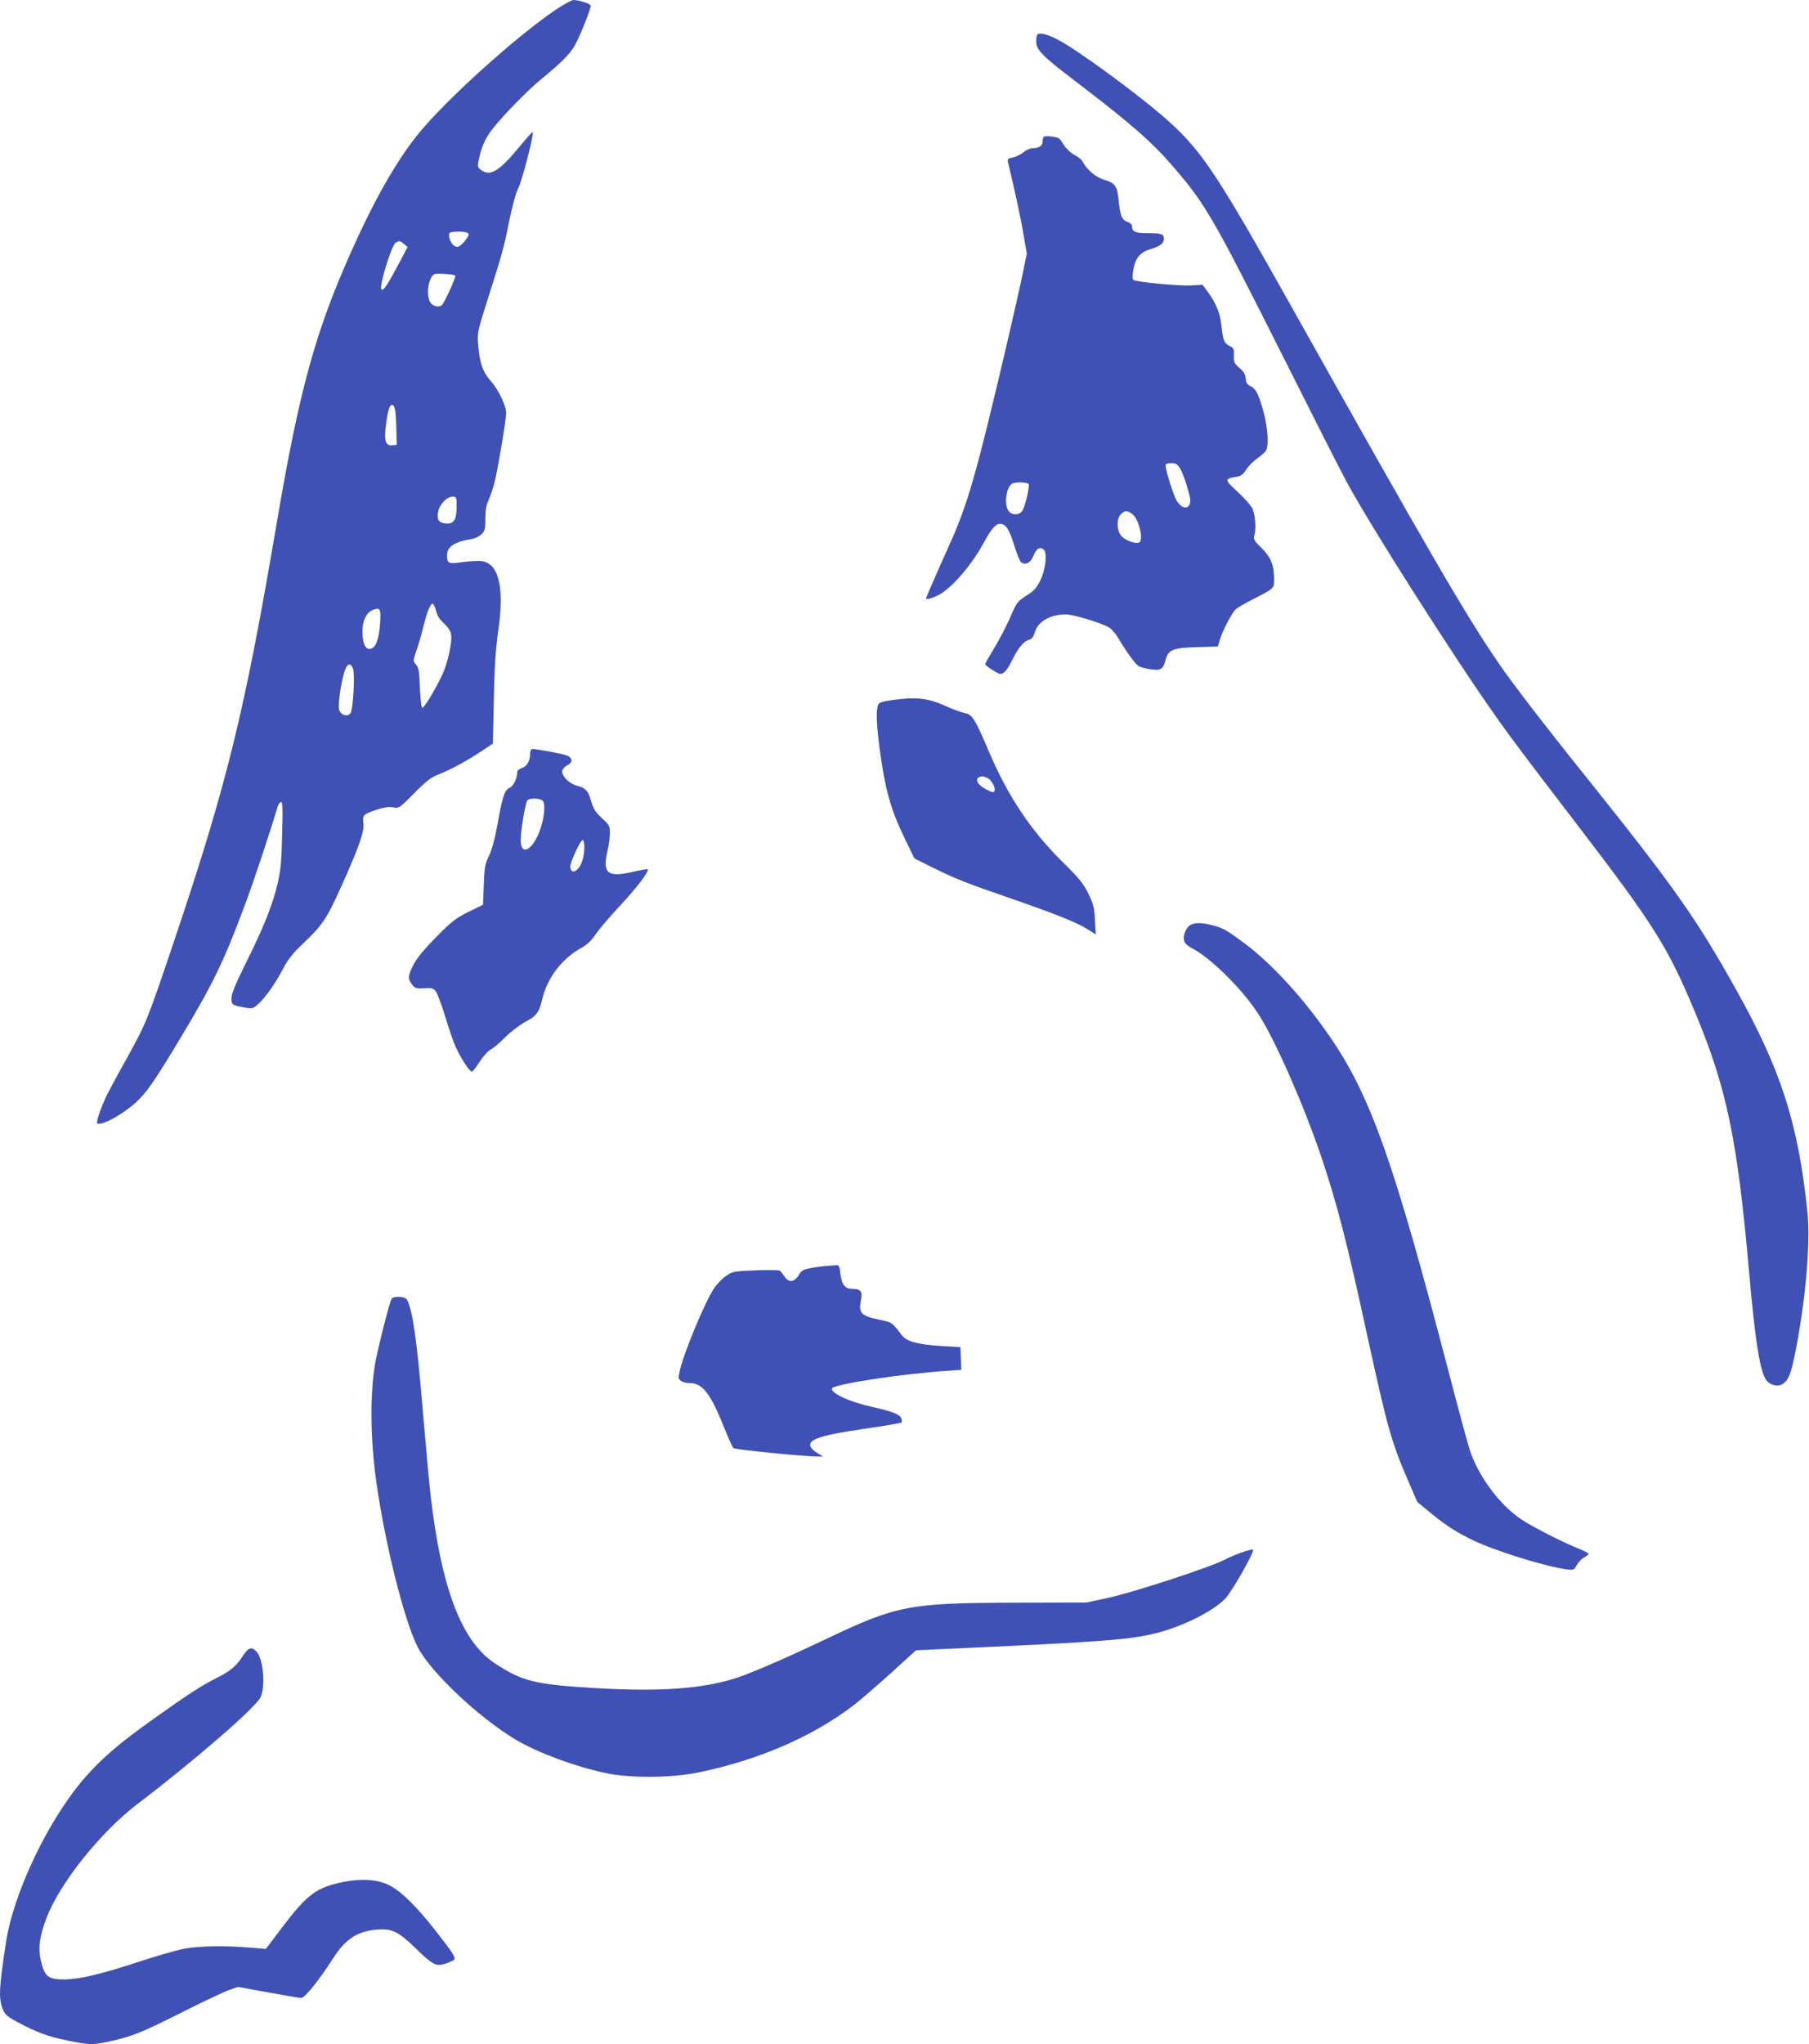
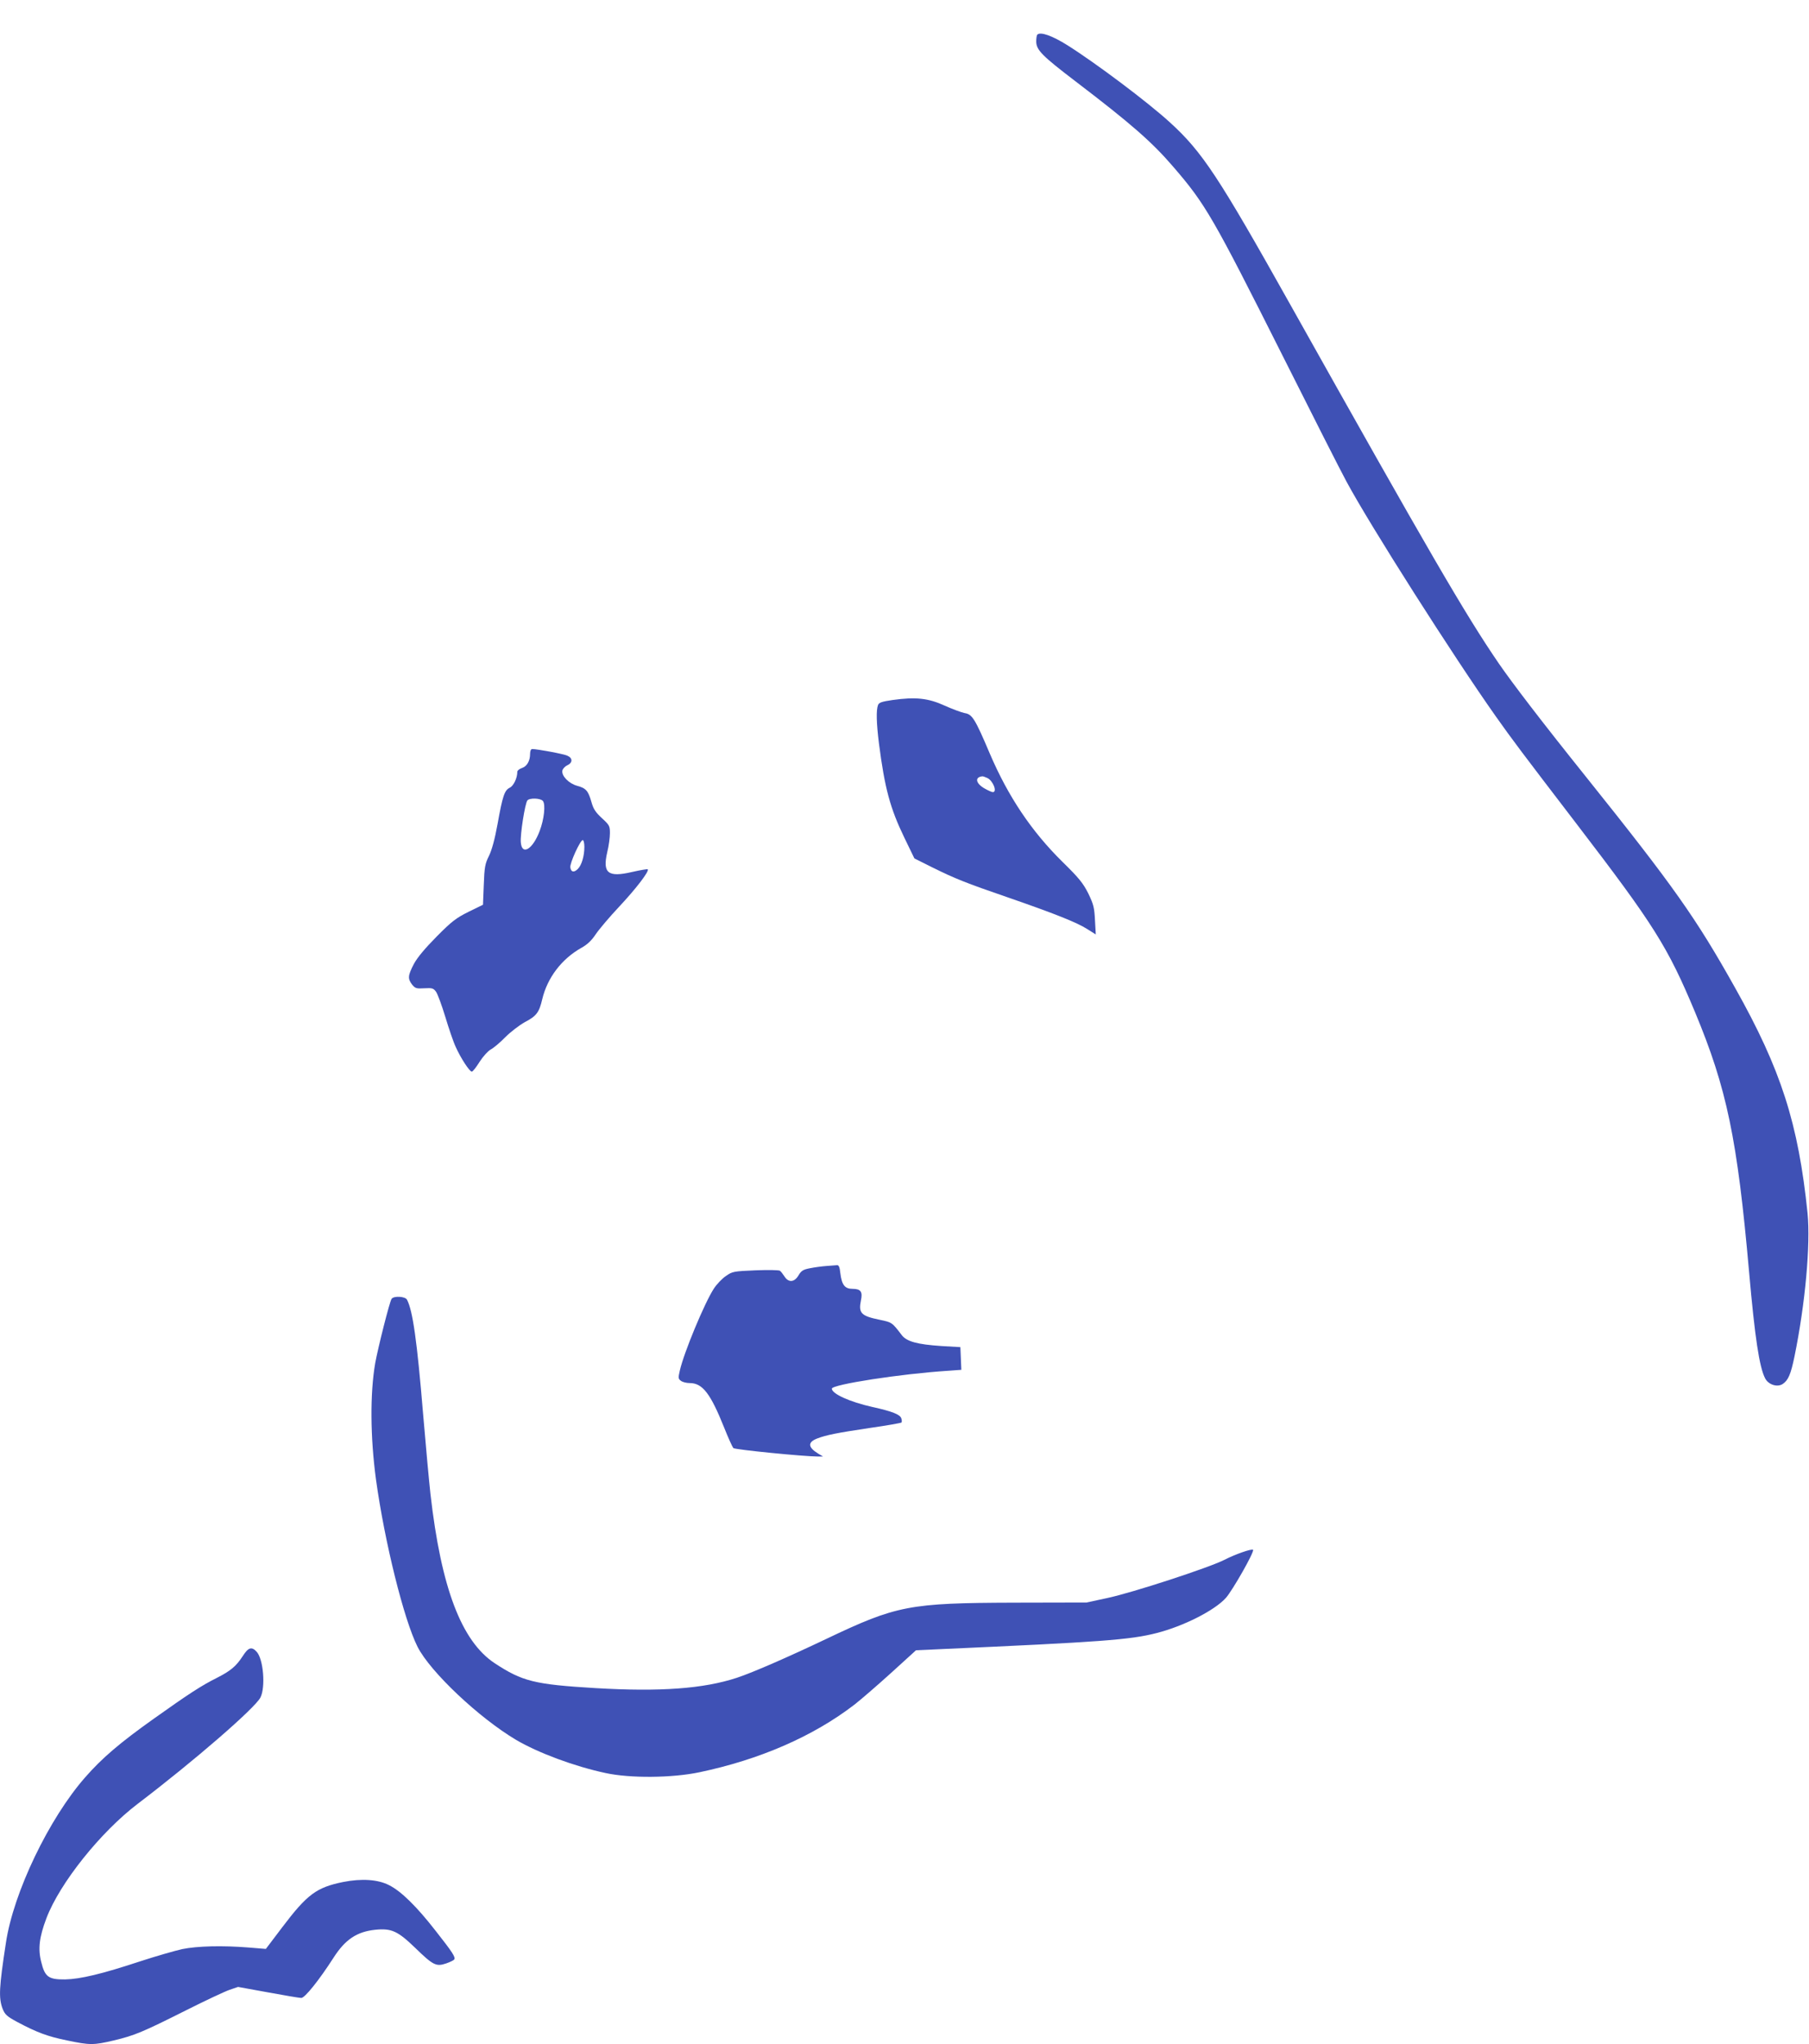
<svg xmlns="http://www.w3.org/2000/svg" version="1.0" width="1133pt" height="1280pt" viewBox="0 0 1133 1280" preserveAspectRatio="xMidYMid meet">
  <g transform="translate(0,1280) scale(0.1,-0.1)" fill="#3f51b5" stroke="none">
-     <path d="M3494 12748 c-253 -168 -709 -579 -882 -796 -134 -169 -270 -408 -412 -727 -225 -503 -325 -868 -465 -1690 -205 -1206 -313 -1646 -659 -2670 -154 -456 -160 -471 -286 -699 -61 -109 -120 -219 -131 -245 -34 -76 -58 -150 -50 -155 26 -17 157 54 241 130 67 61 117 133 277 399 209 348 274 481 411 850 48 127 156 452 201 604 4 14 13 27 20 29 11 4 13 -34 8 -204 -4 -176 -9 -225 -30 -314 -31 -130 -89 -274 -201 -498 -63 -128 -86 -184 -86 -212 0 -42 2 -43 83 -59 46 -8 51 -7 84 22 44 39 110 132 158 225 28 53 59 93 119 150 126 120 150 154 242 358 114 254 147 347 140 401 -6 49 -2 54 83 83 45 15 75 19 103 15 38 -7 39 -6 131 87 68 70 105 99 142 114 80 31 174 81 266 141 l86 57 6 275 c4 206 11 314 27 426 40 272 6 422 -98 441 -19 4 -73 1 -120 -5 -93 -13 -102 -10 -102 40 0 56 42 85 154 104 21 3 49 17 62 30 21 21 24 33 24 98 0 52 6 85 19 113 11 22 29 76 40 120 21 87 71 383 71 427 0 47 -47 145 -95 200 -52 59 -70 111 -80 228 -6 73 -5 82 58 280 93 292 103 327 137 499 19 91 42 175 57 204 23 45 97 330 90 349 -1 4 -36 -34 -77 -84 -133 -163 -192 -198 -250 -151 -21 17 -21 18 -5 89 11 47 30 94 57 134 46 72 229 263 332 347 120 98 175 153 206 207 30 52 100 227 100 249 0 12 -73 36 -108 36 -10 0 -54 -24 -98 -52z m-565 -1407 c11 -7 8 -16 -13 -44 -34 -44 -54 -52 -77 -32 -19 18 -33 61 -24 75 8 12 95 13 114 1z m-398 -69 l22 -19 -58 -109 c-70 -132 -95 -168 -106 -157 -17 17 63 277 89 293 23 13 27 13 53 -8z m320 -197 c9 -6 -69 -175 -86 -188 -20 -14 -59 -2 -72 23 -26 51 -8 157 29 174 14 6 116 -1 129 -9z m-369 -945 l3 -115 -27 -3 c-44 -5 -54 29 -40 133 13 101 27 134 47 114 10 -10 15 -49 17 -129z m378 -503 c0 -81 -18 -109 -67 -105 -45 4 -58 24 -49 73 9 47 55 95 90 95 25 0 26 -2 26 -63z m-129 -651 c7 -30 23 -55 49 -79 25 -22 41 -47 45 -68 9 -46 -20 -180 -55 -254 -44 -93 -114 -209 -125 -207 -6 1 -12 55 -15 126 -4 105 -8 127 -25 146 -19 21 -19 22 2 83 12 34 32 100 43 147 25 100 45 150 59 150 6 0 16 -20 22 -44z m-349 -56 c-4 -93 -21 -158 -44 -174 -41 -29 -68 11 -68 102 0 64 25 117 63 132 45 18 52 10 49 -60z m-171 -307 c13 -36 1 -256 -16 -279 -18 -25 -63 -11 -71 23 -8 30 10 159 32 233 17 56 39 65 55 23z" />
    <path d="M6497 12583 c-4 -3 -7 -23 -7 -42 0 -54 36 -90 247 -251 346 -264 477 -378 611 -534 203 -235 249 -316 684 -1181 182 -363 362 -718 401 -790 149 -277 670 -1095 935 -1470 104 -147 161 -223 508 -676 485 -633 569 -767 740 -1176 199 -478 265 -791 339 -1630 36 -409 64 -593 100 -663 20 -40 76 -58 110 -36 35 23 51 61 74 172 68 332 101 702 82 897 -58 562 -165 898 -454 1412 -244 436 -385 636 -937 1325 -279 348 -456 580 -543 706 -210 307 -435 694 -1307 2249 -449 801 -550 954 -753 1139 -139 127 -464 371 -642 483 -94 59 -169 86 -188 66z" />
-     <path d="M6538 11944 c-5 -4 -8 -18 -8 -30 0 -27 -23 -42 -62 -42 -15 0 -41 -11 -58 -25 -17 -15 -47 -29 -66 -33 -30 -5 -35 -10 -31 -28 45 -189 81 -354 97 -453 l21 -121 -26 -127 c-14 -70 -62 -281 -106 -469 -185 -789 -240 -979 -354 -1230 -68 -151 -145 -327 -145 -333 0 -10 37 0 78 21 82 42 207 186 287 334 44 81 72 112 98 112 36 0 57 -32 88 -131 16 -54 37 -103 44 -109 26 -22 61 -4 78 40 17 45 40 59 63 39 25 -20 13 -125 -21 -195 -21 -43 -39 -63 -79 -89 -66 -42 -67 -43 -113 -150 -22 -49 -65 -132 -96 -183 -31 -51 -57 -96 -57 -100 0 -10 81 -62 95 -62 22 0 45 26 74 86 38 77 73 120 106 128 18 5 28 17 36 47 21 68 95 111 194 112 47 0 226 -54 271 -82 17 -10 45 -43 61 -72 17 -30 51 -81 75 -114 44 -59 47 -61 108 -73 78 -14 94 -6 109 52 17 68 46 80 202 84 l126 4 13 41 c19 63 75 169 101 193 13 11 58 37 99 58 138 70 140 72 140 121 0 96 -18 143 -77 202 -49 48 -54 57 -47 81 13 41 6 129 -12 168 -9 19 -51 66 -93 105 -82 75 -83 81 -10 93 31 5 44 14 64 45 13 22 45 54 70 71 24 17 49 39 55 50 16 31 11 130 -11 220 -30 119 -52 166 -86 182 -22 10 -29 21 -31 48 -2 26 -12 43 -39 66 -33 29 -36 36 -35 78 2 41 -1 47 -27 60 -35 19 -40 31 -51 128 -9 80 -34 140 -88 214 l-30 41 -69 -4 c-77 -5 -351 21 -365 35 -6 6 -5 32 1 68 13 69 44 106 104 123 61 18 87 38 87 65 0 31 -16 36 -104 36 -75 0 -96 9 -96 43 0 11 -11 22 -29 28 -35 12 -46 41 -55 138 -8 85 -23 106 -89 125 -54 16 -108 61 -137 115 -6 12 -29 30 -50 41 -22 11 -51 38 -65 59 -13 22 -28 42 -33 45 -17 10 -87 18 -94 10z m852 -2076 c19 -30 50 -122 64 -189 3 -14 0 -34 -7 -44 -19 -25 -51 -12 -78 31 -19 31 -69 191 -69 221 0 8 14 13 35 13 29 0 39 -6 55 -32z m-947 -100 c6 -19 -23 -139 -39 -165 -19 -31 -67 -31 -88 -1 -30 42 -12 156 26 171 27 11 96 7 101 -5z m650 -188 c41 -32 72 -165 41 -177 -25 -10 -91 15 -113 44 -28 35 -28 106 -1 133 25 25 41 25 73 0z" />
    <path d="M5591 8417 c-69 -10 -86 -16 -92 -32 -12 -32 -10 -112 6 -240 36 -280 70 -406 159 -590 l63 -130 114 -57 c140 -69 206 -96 474 -188 286 -99 430 -156 494 -197 l54 -34 -5 89 c-4 80 -9 99 -42 168 -33 65 -58 96 -162 198 -194 191 -340 409 -455 678 -92 217 -110 246 -157 253 -20 4 -77 25 -126 47 -103 47 -182 55 -325 35z m592 -488 c36 -16 65 -89 35 -89 -6 0 -31 11 -55 25 -53 32 -58 69 -11 74 4 1 18 -4 31 -10z" />
    <path d="M3320 8080 c0 -44 -19 -78 -51 -89 -16 -5 -29 -16 -29 -23 0 -40 -23 -88 -47 -100 -33 -16 -45 -50 -77 -229 -17 -94 -36 -163 -54 -199 -24 -48 -28 -70 -32 -180 l-5 -125 -90 -44 c-78 -39 -105 -59 -200 -155 -74 -75 -121 -131 -143 -172 -38 -73 -39 -92 -11 -129 20 -24 27 -26 77 -23 49 3 57 0 73 -22 10 -14 36 -85 58 -157 22 -73 51 -159 66 -190 31 -69 86 -153 100 -153 6 0 28 28 49 62 22 34 53 68 70 77 17 9 58 43 91 77 33 33 88 75 122 94 73 38 90 61 109 143 32 135 122 253 245 322 38 21 64 46 90 85 20 30 86 108 147 173 106 113 190 223 179 234 -3 2 -47 -5 -99 -17 -150 -35 -185 -7 -155 123 10 40 17 94 17 120 0 45 -3 51 -50 94 -40 37 -54 58 -66 102 -20 70 -34 86 -90 101 -51 14 -97 61 -92 94 2 11 15 27 31 34 34 16 35 45 1 60 -22 11 -189 42 -221 42 -8 0 -13 -13 -13 -30z m80 -295 c18 -21 8 -115 -20 -188 -43 -115 -111 -156 -118 -72 -5 47 26 244 41 263 13 17 82 15 97 -3z m260 -287 c0 -58 -17 -115 -41 -139 -24 -24 -43 -20 -47 10 -4 26 62 171 78 171 5 0 10 -19 10 -42z" />
-     <path d="M7443 6998 c-26 -29 -36 -73 -23 -98 6 -11 25 -27 43 -36 119 -60 321 -260 422 -419 105 -164 282 -568 391 -890 101 -303 159 -526 290 -1130 124 -566 148 -654 257 -905 l54 -125 94 -77 c105 -86 195 -139 320 -191 158 -64 407 -138 518 -153 48 -6 50 -5 65 24 9 17 29 39 46 49 16 9 30 20 30 24 0 4 -26 17 -57 30 -95 37 -294 138 -364 185 -136 90 -273 275 -325 439 -14 44 -77 278 -140 520 -332 1271 -477 1681 -720 2042 -169 251 -374 476 -554 610 -113 83 -129 92 -195 109 -77 21 -128 18 -152 -8z" />
    <path d="M5175 4873 c-27 -2 -73 -8 -102 -14 -43 -8 -55 -16 -72 -45 -26 -44 -63 -46 -88 -6 -10 15 -22 31 -28 35 -5 5 -74 6 -153 3 -138 -6 -145 -7 -186 -36 -24 -16 -58 -52 -76 -80 -59 -92 -186 -398 -212 -511 -11 -47 -10 -53 7 -65 10 -8 35 -14 55 -14 80 0 130 -65 216 -280 25 -63 51 -120 57 -127 11 -10 444 -53 532 -53 l30 0 -30 18 c-65 40 -68 71 -7 95 58 22 123 35 330 66 106 15 195 31 198 34 3 3 3 15 -1 26 -7 24 -57 44 -180 71 -143 32 -255 83 -255 115 0 26 432 93 728 112 l83 6 -3 71 -3 71 -120 7 c-150 10 -216 28 -247 68 -61 80 -61 80 -137 96 -118 24 -135 42 -119 121 12 55 -1 73 -53 73 -48 0 -67 25 -76 99 -4 39 -10 51 -22 49 -9 -1 -38 -3 -66 -5z" />
    <path d="M2453 4668 c-12 -14 -86 -309 -103 -403 -33 -192 -31 -463 5 -730 54 -391 175 -877 260 -1046 80 -158 385 -445 617 -583 140 -82 365 -166 562 -208 153 -33 414 -31 586 5 377 79 712 224 972 424 41 32 145 122 230 199 l155 141 154 7 c1005 45 1187 58 1354 101 168 43 362 141 433 220 43 49 180 290 170 301 -9 8 -112 -28 -180 -63 -96 -49 -577 -206 -733 -239 l-130 -28 -455 -1 c-656 -2 -734 -17 -1175 -227 -242 -115 -457 -209 -559 -243 -209 -69 -482 -89 -886 -65 -384 23 -458 42 -632 156 -208 138 -335 471 -402 1059 -8 72 -29 297 -46 500 -38 460 -65 649 -101 717 -11 21 -81 25 -96 6z" />
    <path d="M1520 2430 c-41 -63 -75 -92 -164 -137 -94 -47 -174 -99 -392 -254 -214 -152 -325 -247 -430 -367 -227 -258 -450 -722 -497 -1037 -43 -280 -46 -345 -21 -412 15 -37 26 -48 93 -84 120 -64 188 -90 311 -115 143 -30 166 -30 293 0 130 31 180 52 451 188 121 61 245 119 274 129 l53 18 187 -34 c103 -19 197 -35 209 -35 22 0 110 109 202 252 73 114 146 163 262 175 101 10 140 -8 249 -113 113 -110 132 -119 194 -98 26 9 48 20 51 25 9 14 -10 44 -118 181 -116 149 -215 247 -290 284 -69 36 -172 43 -288 20 -167 -34 -225 -77 -381 -283 l-103 -136 -110 9 c-164 13 -319 9 -413 -10 -45 -10 -164 -44 -265 -77 -239 -79 -374 -111 -469 -113 -104 -1 -127 15 -150 110 -21 82 -12 155 33 274 84 220 339 539 572 716 355 270 733 598 768 665 33 65 19 241 -24 287 -31 34 -52 27 -87 -28z" />
  </g>
</svg>